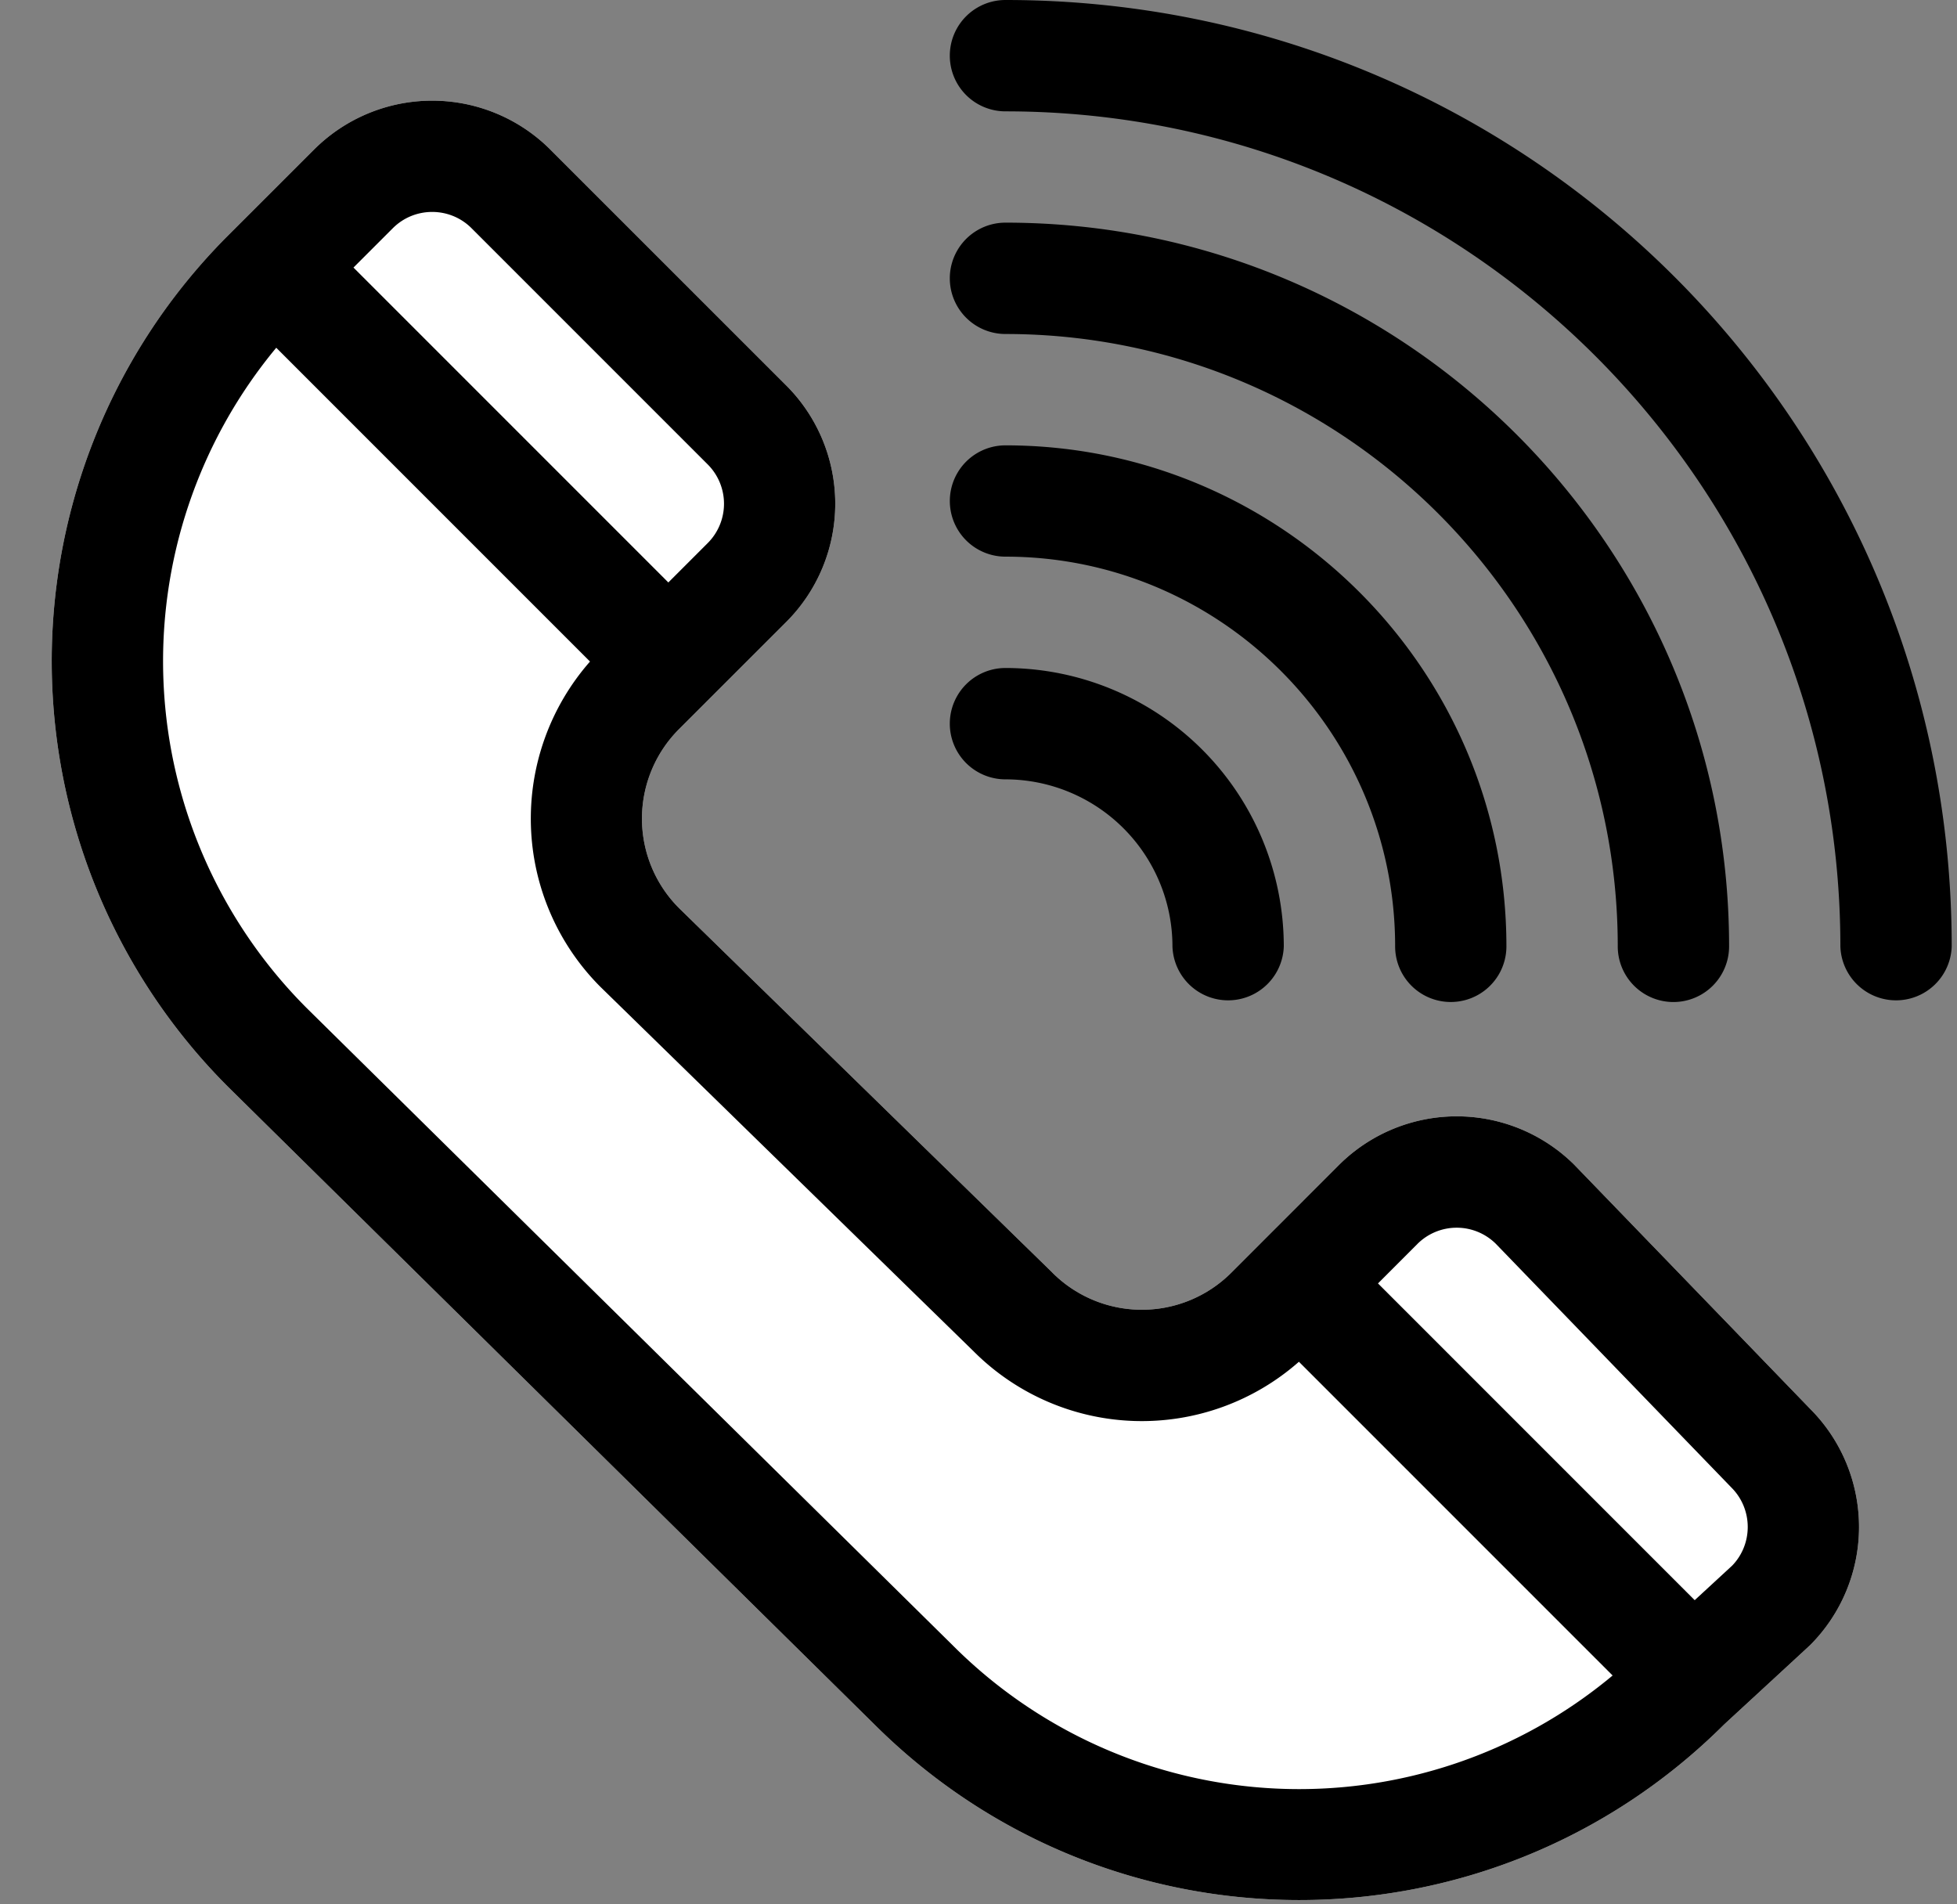
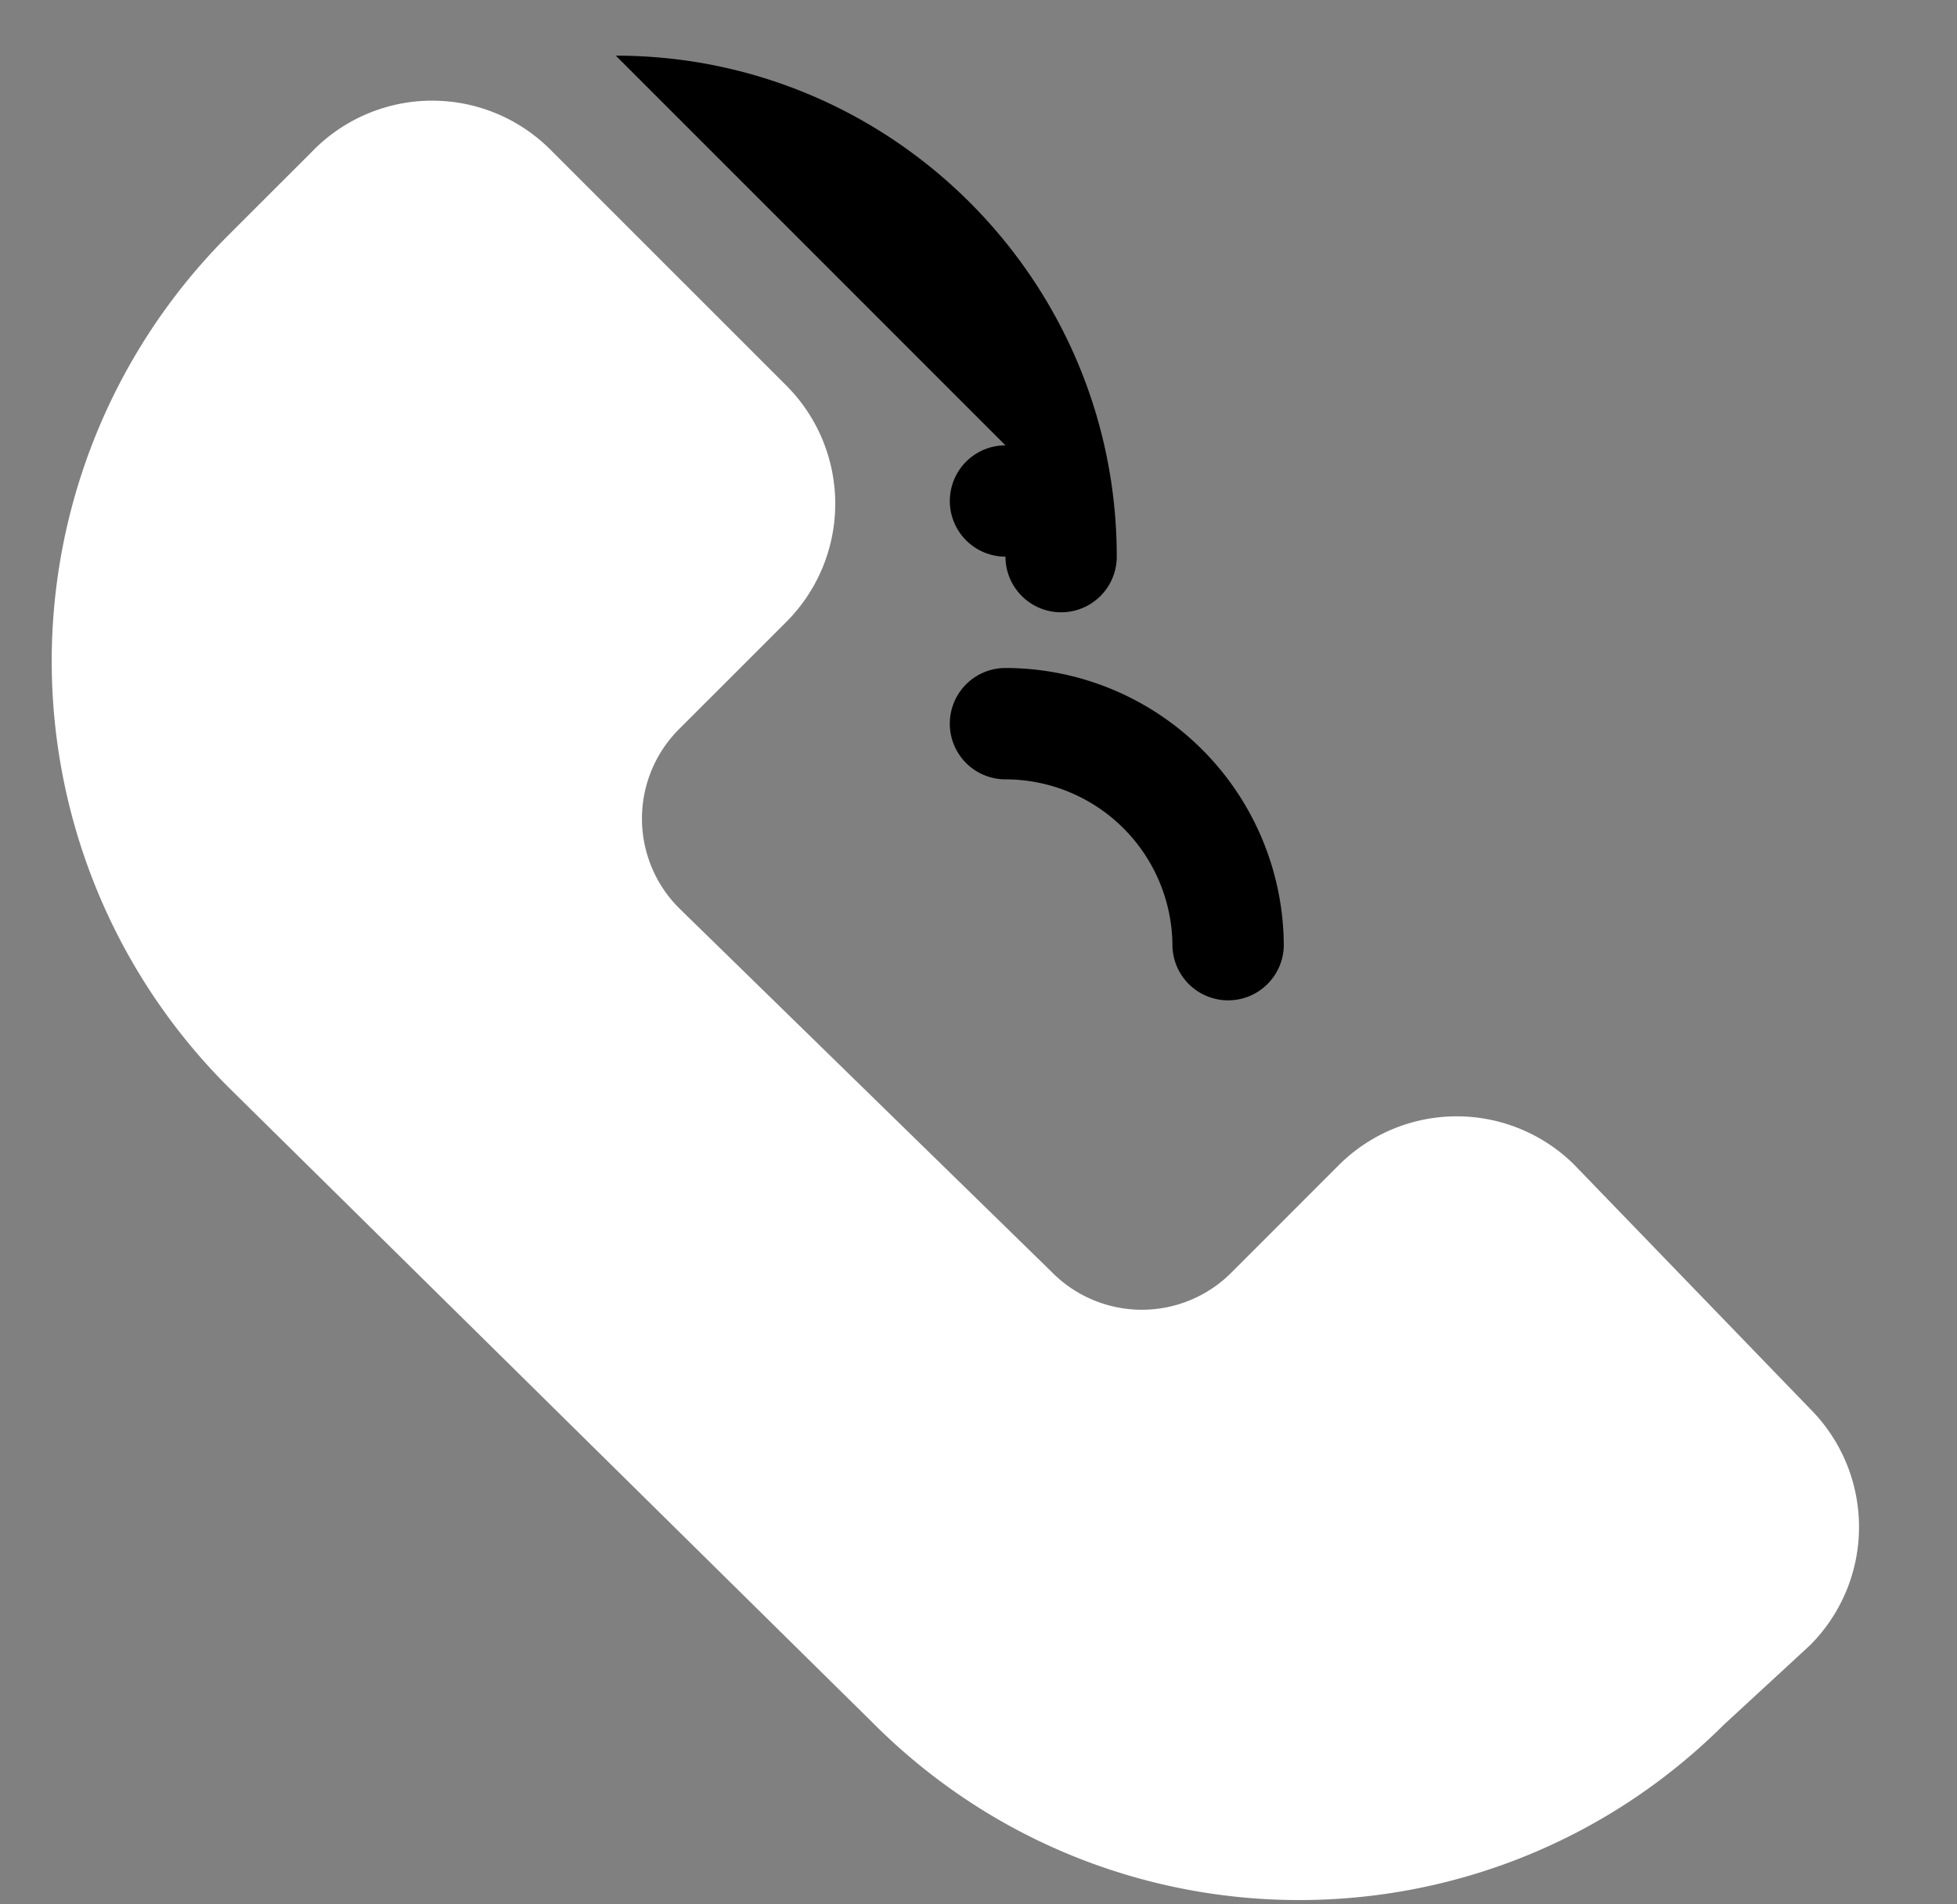
<svg xmlns="http://www.w3.org/2000/svg" width="37" height="36">
  <rect width="100%" height="100%" fill="#808080" stroke="none" />
  <g fill="none" fill-rule="evenodd">
    <path d="M34.231 26.641l-4.445-4.599-.012-.013a3.155 3.155 0 0 0-4.465 0l-2.029 2.03a2.392 2.392 0 0 1-3.383 0l-.001-.002-7.058-6.89a2.392 2.392 0 0 1 0-3.383l2.03-2.029a3.16 3.16 0 0 0 0-4.465l-4.465-4.464a3.16 3.16 0 0 0-4.464 0L4.45 4.314l-.135.135a11.378 11.378 0 0 0 .001 16.101l12.199 12.032c4.439 4.439 11.627 4.455 16.084.016.025-.023 1.602-1.476 1.625-1.499a3.16 3.16 0 0 0 .007-4.458z" fill="#FFF" />
-     <path d="M34.231 26.641l-4.445-4.599-.012-.013a3.155 3.155 0 0 0-4.465 0l-2.029 2.03a2.392 2.392 0 0 1-3.383 0l-.001-.002-7.058-6.89a2.392 2.392 0 0 1 0-3.383l2.03-2.029a3.16 3.16 0 0 0 0-4.465l-4.465-4.464a3.16 3.16 0 0 0-4.464 0L4.45 4.314l-.135.135a11.378 11.378 0 0 0 .001 16.101l12.199 12.032c4.439 4.439 11.627 4.455 16.084.016.025-.023 1.602-1.476 1.625-1.499a3.16 3.16 0 0 0 .007-4.458zM7.427 4.314c.41-.41 1.078-.41 1.488 0l4.465 4.465a1.052 1.052 0 0 1 0 1.488l-.744.744-5.953-5.953.744-.744zm10.575 26.779L5.803 19.061a9.274 9.274 0 0 1-.58-12.487l5.932 5.932a4.5 4.5 0 0 0 .197 6.15l7.058 6.892a4.493 4.493 0 0 0 6.148.195l5.931 5.931a9.251 9.251 0 0 1-12.487-.581zm14.746-1.495l-.707.652-5.988-5.988.744-.745a1.052 1.052 0 0 1 1.483-.005l4.456 4.61c.406.407.41 1.065.012 1.476zM19.01 0a1.052 1.052 0 0 0 0 2.105c8.704 0 15.785 7.081 15.785 15.785a1.053 1.053 0 0 0 2.105 0C36.9 8.002 28.899 0 19.01 0z" fill="#000" />
-     <path d="M19.01 4.209a1.052 1.052 0 0 0 0 2.105c6.383 0 11.576 5.193 11.576 11.576a1.052 1.052 0 0 0 2.105 0c0-7.544-6.137-13.681-13.681-13.681z" fill="#000" />
-     <path d="M19.01 8.419a1.052 1.052 0 0 0 0 2.104c4.062 0 7.367 3.305 7.367 7.367a1.052 1.052 0 0 0 2.104 0c0-5.223-4.248-9.471-9.471-9.471z" fill="#000" />
+     <path d="M19.01 8.419a1.052 1.052 0 0 0 0 2.104a1.052 1.052 0 0 0 2.104 0c0-5.223-4.248-9.471-9.471-9.471z" fill="#000" />
    <path d="M19.01 12.628a1.052 1.052 0 0 0 0 2.105 3.16 3.16 0 0 1 3.157 3.157 1.053 1.053 0 0 0 2.105 0 5.267 5.267 0 0 0-5.262-5.262z" fill="#000" />
  </g>
</svg>